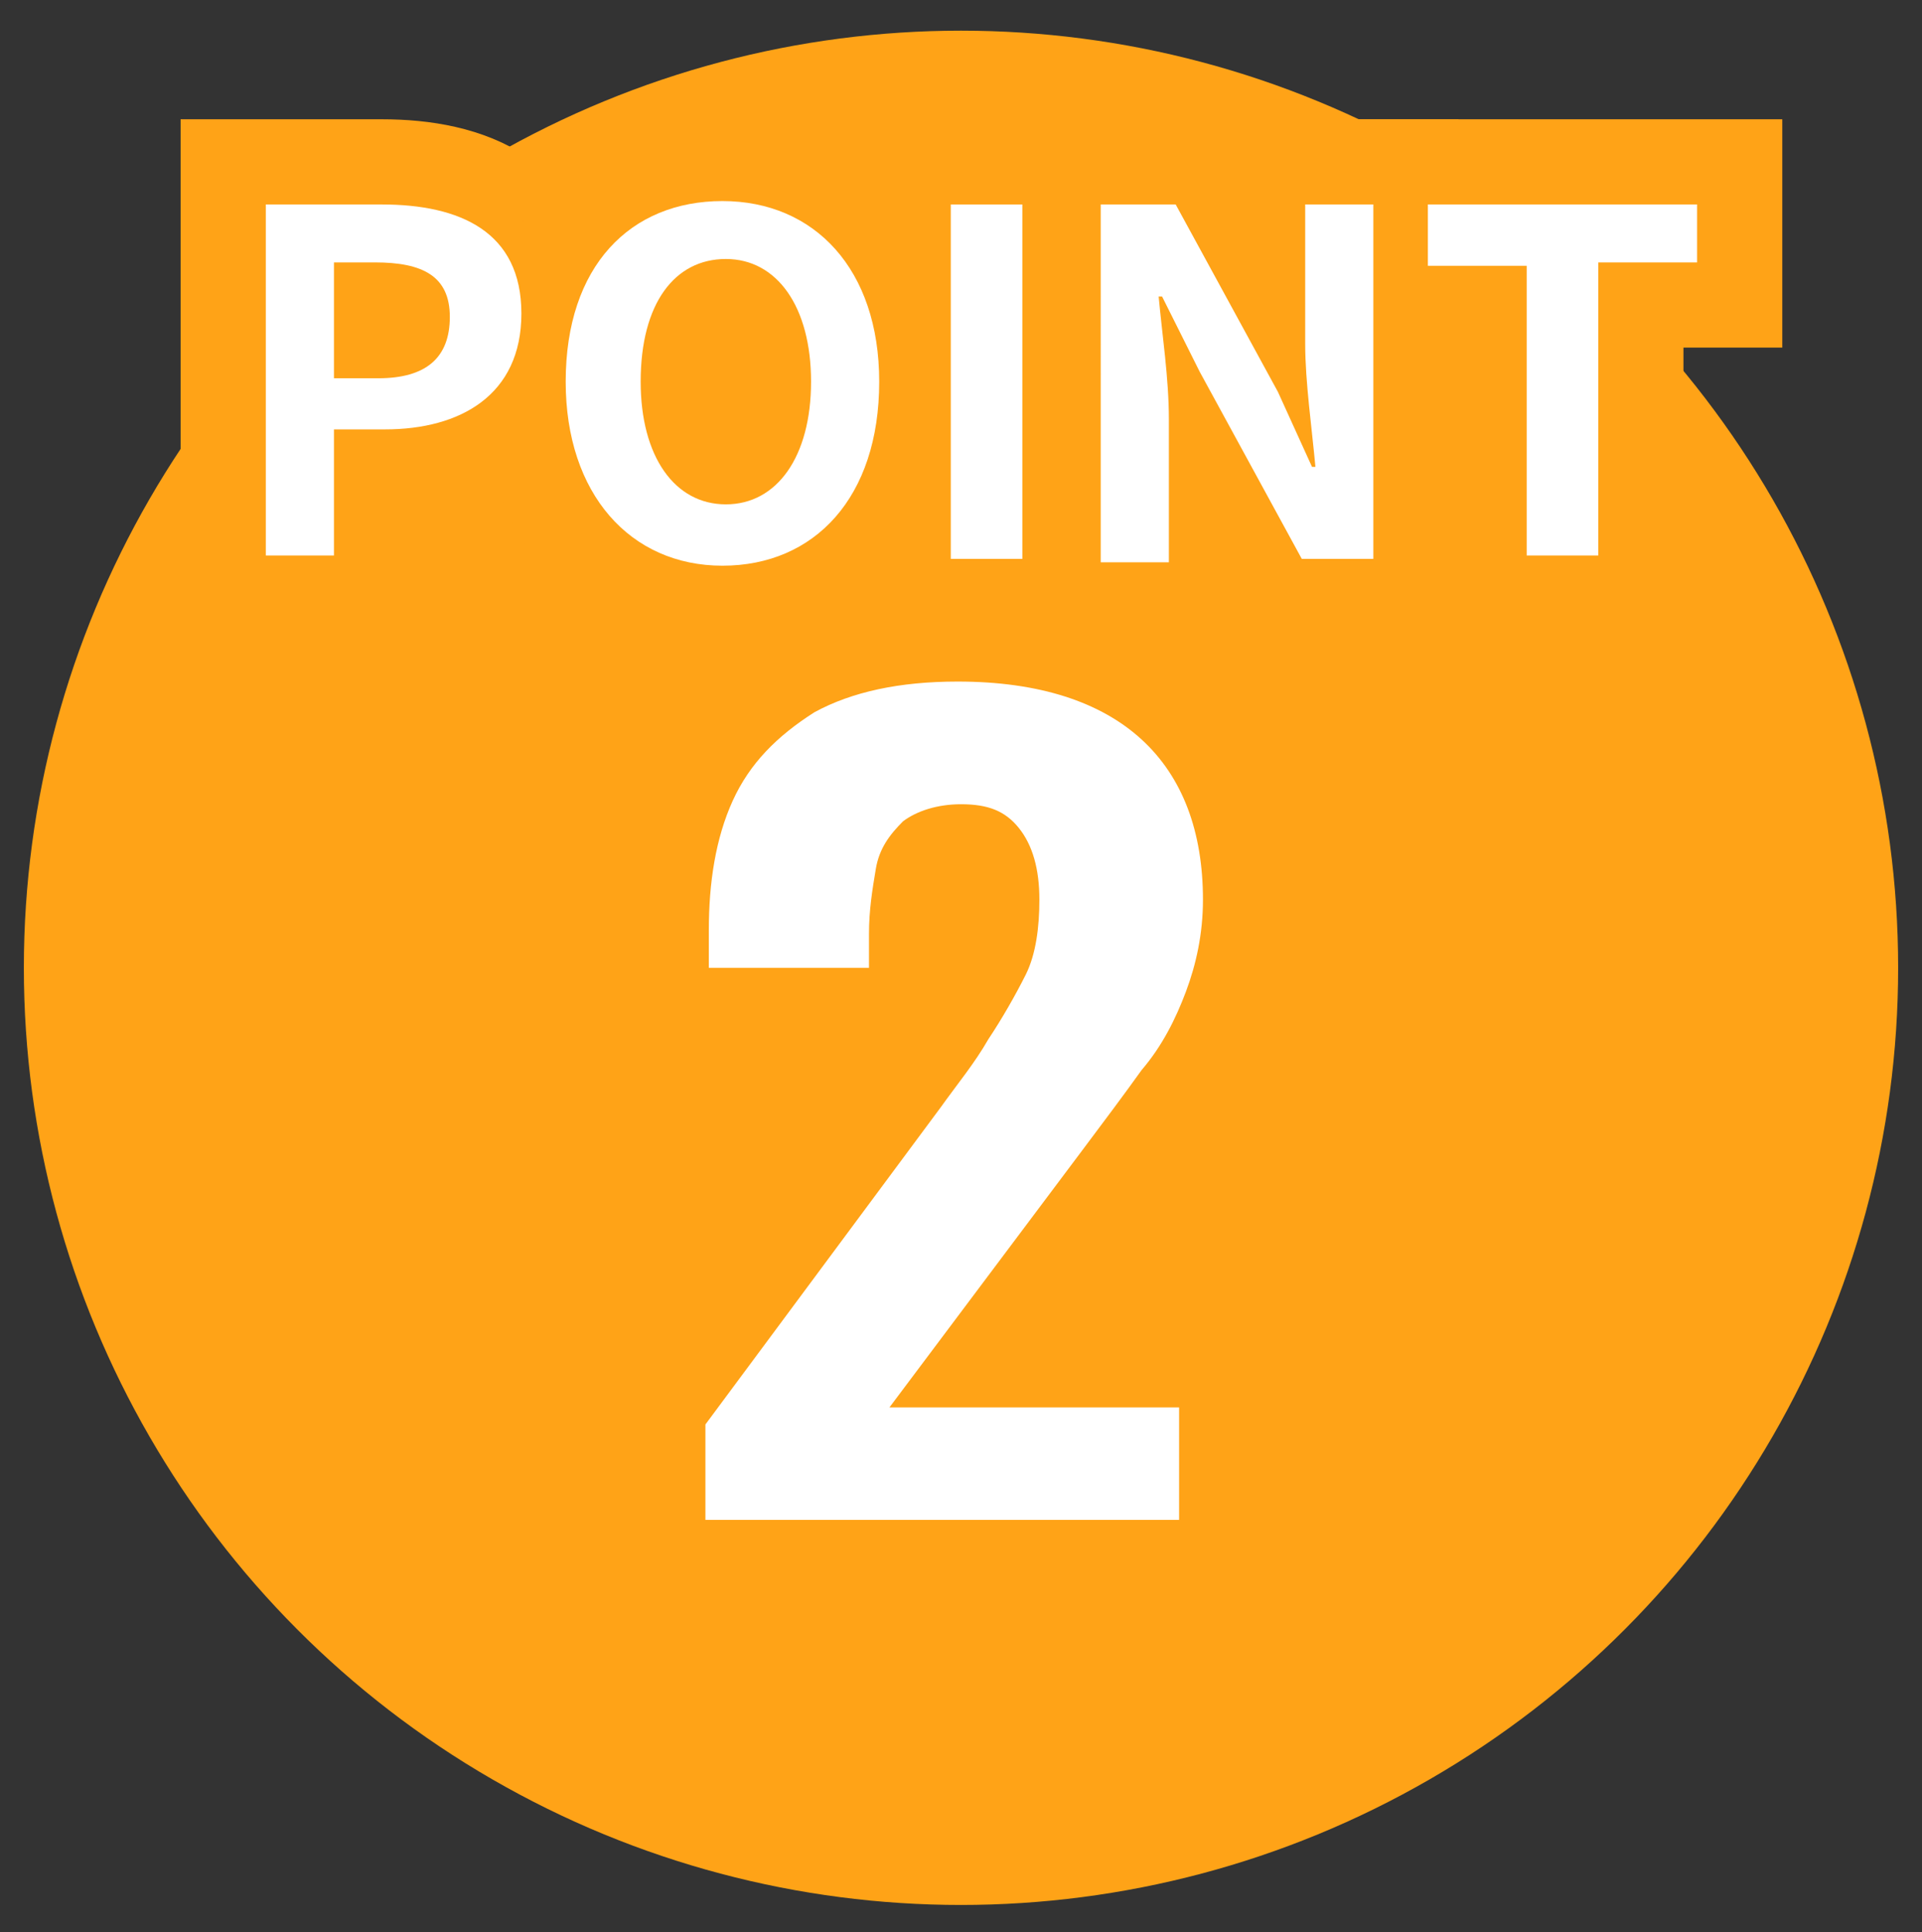
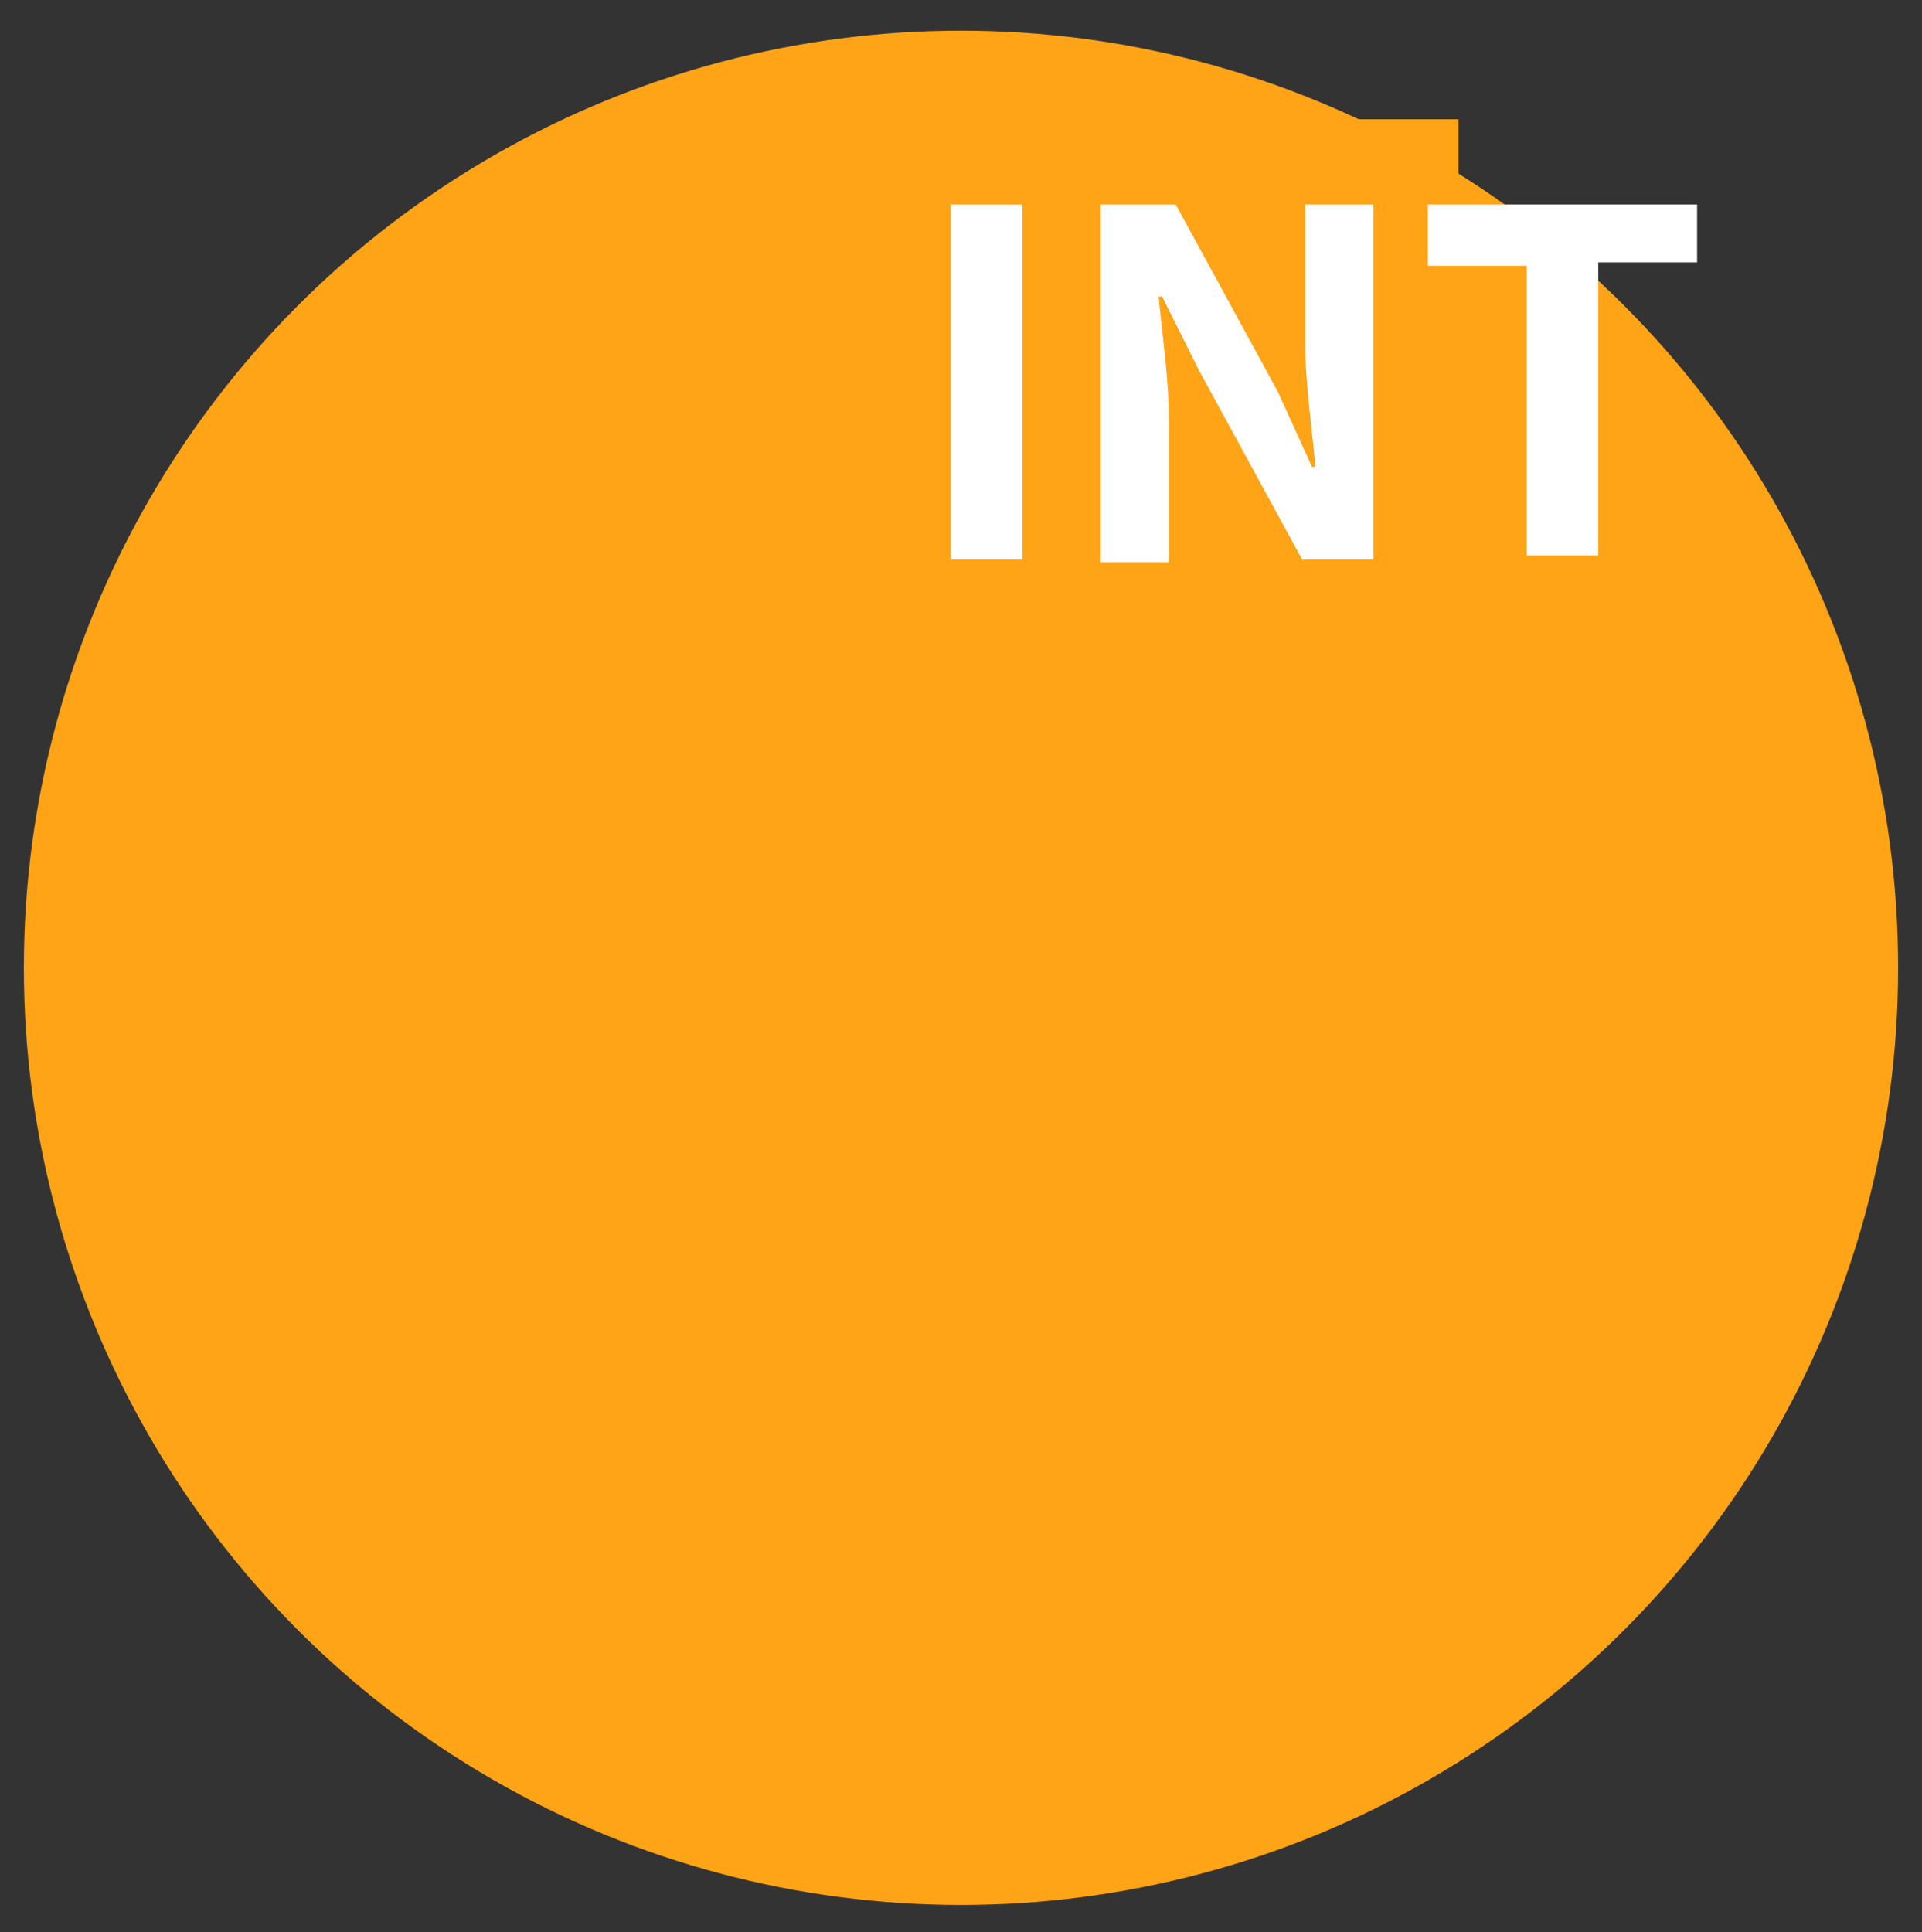
<svg xmlns="http://www.w3.org/2000/svg" version="1.1" id="レイヤー_1" x="0px" y="0px" viewBox="0 0 56.4 56.7" style="enable-background:new 0 0 56.4 56.7;" xml:space="preserve">
  <rect x="0" y="0" width="56.4" height="56.7" fill="#333333" stroke="none" />
  <style type="text/css">
	.st0{fill:#FFA317;}
	.st1{fill:#FFFFFF;}
	.st2{fill:none;stroke:#FFA317;stroke-width:5;}
</style>
  <circle class="st0" cx="28.2" cy="28.4" r="27.5" />
  <g>
-     <path class="st1" d="M20.7,44.7v-2.9l6.9-9.3c0.5-0.7,1-1.3,1.4-2c0.4-0.6,0.8-1.3,1.1-1.9s0.4-1.4,0.4-2.2c0-0.9-0.2-1.6-0.6-2.1   c-0.4-0.5-0.9-0.7-1.7-0.7c-0.7,0-1.3,0.2-1.7,0.5c-0.4,0.4-0.7,0.8-0.8,1.4c-0.1,0.6-0.2,1.2-0.2,1.9v1h-4.7v-1.1   c0-1.4,0.2-2.7,0.7-3.8c0.5-1.1,1.3-1.9,2.4-2.6c1.1-0.6,2.5-0.9,4.2-0.9c2.4,0,4.2,0.6,5.4,1.7s1.8,2.7,1.8,4.7   c0,1-0.2,1.9-0.5,2.7c-0.3,0.8-0.7,1.6-1.3,2.3c-0.5,0.7-1.1,1.5-1.7,2.3l-5.7,7.6h8.5v3.3H20.7z" />
-   </g>
+     </g>
  <g>
    <g>
-       <path class="st2" d="M7.8,6h3.4c2.3,0,4.1,0.8,4.1,3.2c0,2.4-1.8,3.4-4,3.4H9.8v3.7H7.8V6z M11.1,11.1c1.4,0,2.1-0.6,2.1-1.8    c0-1.2-0.8-1.6-2.2-1.6H9.8v3.4H11.1z" />
-       <path class="st2" d="M16.6,11.2c0-3.4,1.9-5.3,4.6-5.3c2.7,0,4.6,2,4.6,5.3c0,3.4-1.9,5.4-4.6,5.4C18.5,16.6,16.6,14.5,16.6,11.2z     M23.8,11.2c0-2.2-1-3.6-2.5-3.6c-1.5,0-2.5,1.3-2.5,3.6c0,2.2,1,3.6,2.5,3.6C22.8,14.8,23.8,13.4,23.8,11.2z" />
+       <path class="st2" d="M16.6,11.2c2.7,0,4.6,2,4.6,5.3c0,3.4-1.9,5.4-4.6,5.4C18.5,16.6,16.6,14.5,16.6,11.2z     M23.8,11.2c0-2.2-1-3.6-2.5-3.6c-1.5,0-2.5,1.3-2.5,3.6c0,2.2,1,3.6,2.5,3.6C22.8,14.8,23.8,13.4,23.8,11.2z" />
      <path class="st2" d="M27.9,6h2.1v10.4h-2.1V6z" />
      <path class="st2" d="M32.4,6h2.1l3,5.5l1,2.2h0.1c-0.1-1.1-0.3-2.5-0.3-3.6V6h2v10.4h-2.1l-3-5.5l-1.1-2.2h-0.1    c0.1,1.1,0.3,2.4,0.3,3.6v4.2h-2V6z" />
-       <path class="st2" d="M44.8,7.8h-2.9V6h7.9v1.7h-2.9v8.6h-2.1V7.8z" />
    </g>
    <g>
-       <path class="st1" d="M7.8,6h3.4c2.3,0,4.1,0.8,4.1,3.2c0,2.4-1.8,3.4-4,3.4H9.8v3.7H7.8V6z M11.1,11.1c1.4,0,2.1-0.6,2.1-1.8    c0-1.2-0.8-1.6-2.2-1.6H9.8v3.4H11.1z" />
-       <path class="st1" d="M16.6,11.2c0-3.4,1.9-5.3,4.6-5.3c2.7,0,4.6,2,4.6,5.3c0,3.4-1.9,5.4-4.6,5.4C18.5,16.6,16.6,14.5,16.6,11.2z     M23.8,11.2c0-2.2-1-3.6-2.5-3.6c-1.5,0-2.5,1.3-2.5,3.6c0,2.2,1,3.6,2.5,3.6C22.8,14.8,23.8,13.4,23.8,11.2z" />
      <path class="st1" d="M27.9,6h2.1v10.4h-2.1V6z" />
      <path class="st1" d="M32.4,6h2.1l3,5.5l1,2.2h0.1c-0.1-1.1-0.3-2.5-0.3-3.6V6h2v10.4h-2.1l-3-5.5l-1.1-2.2h-0.1    c0.1,1.1,0.3,2.4,0.3,3.6v4.2h-2V6z" />
      <path class="st1" d="M44.8,7.8h-2.9V6h7.9v1.7h-2.9v8.6h-2.1V7.8z" />
    </g>
  </g>
</svg>